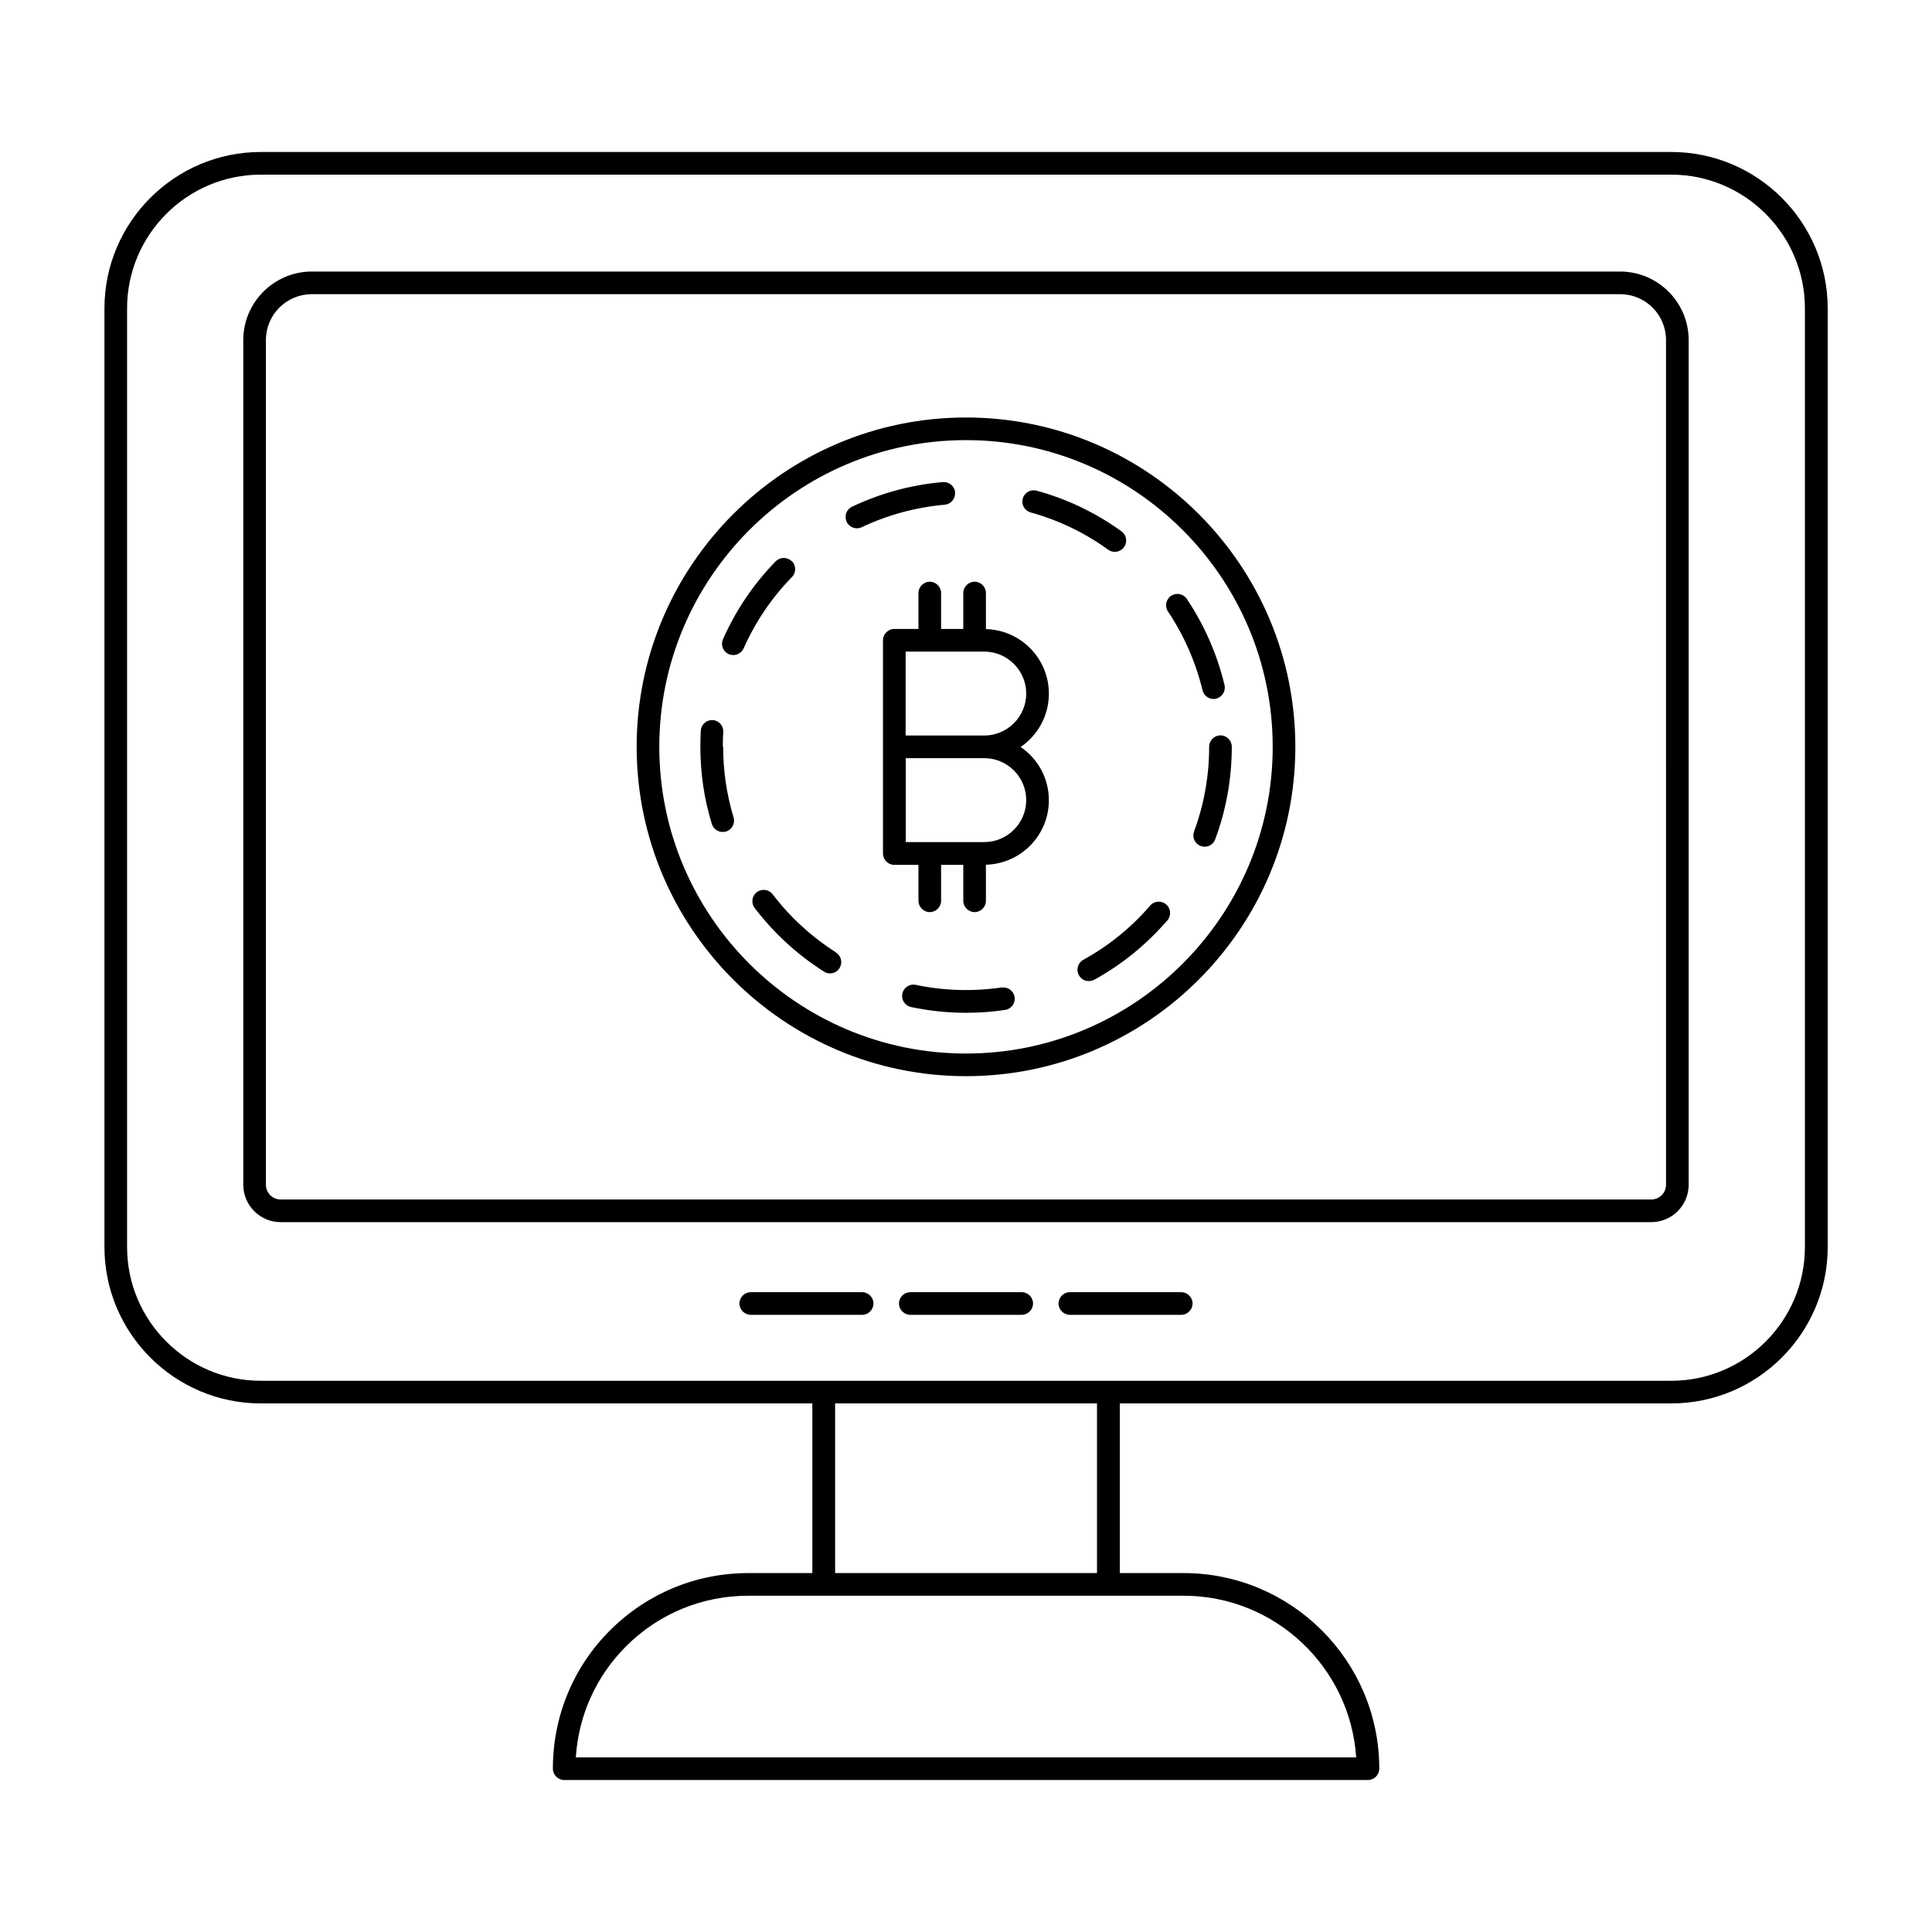
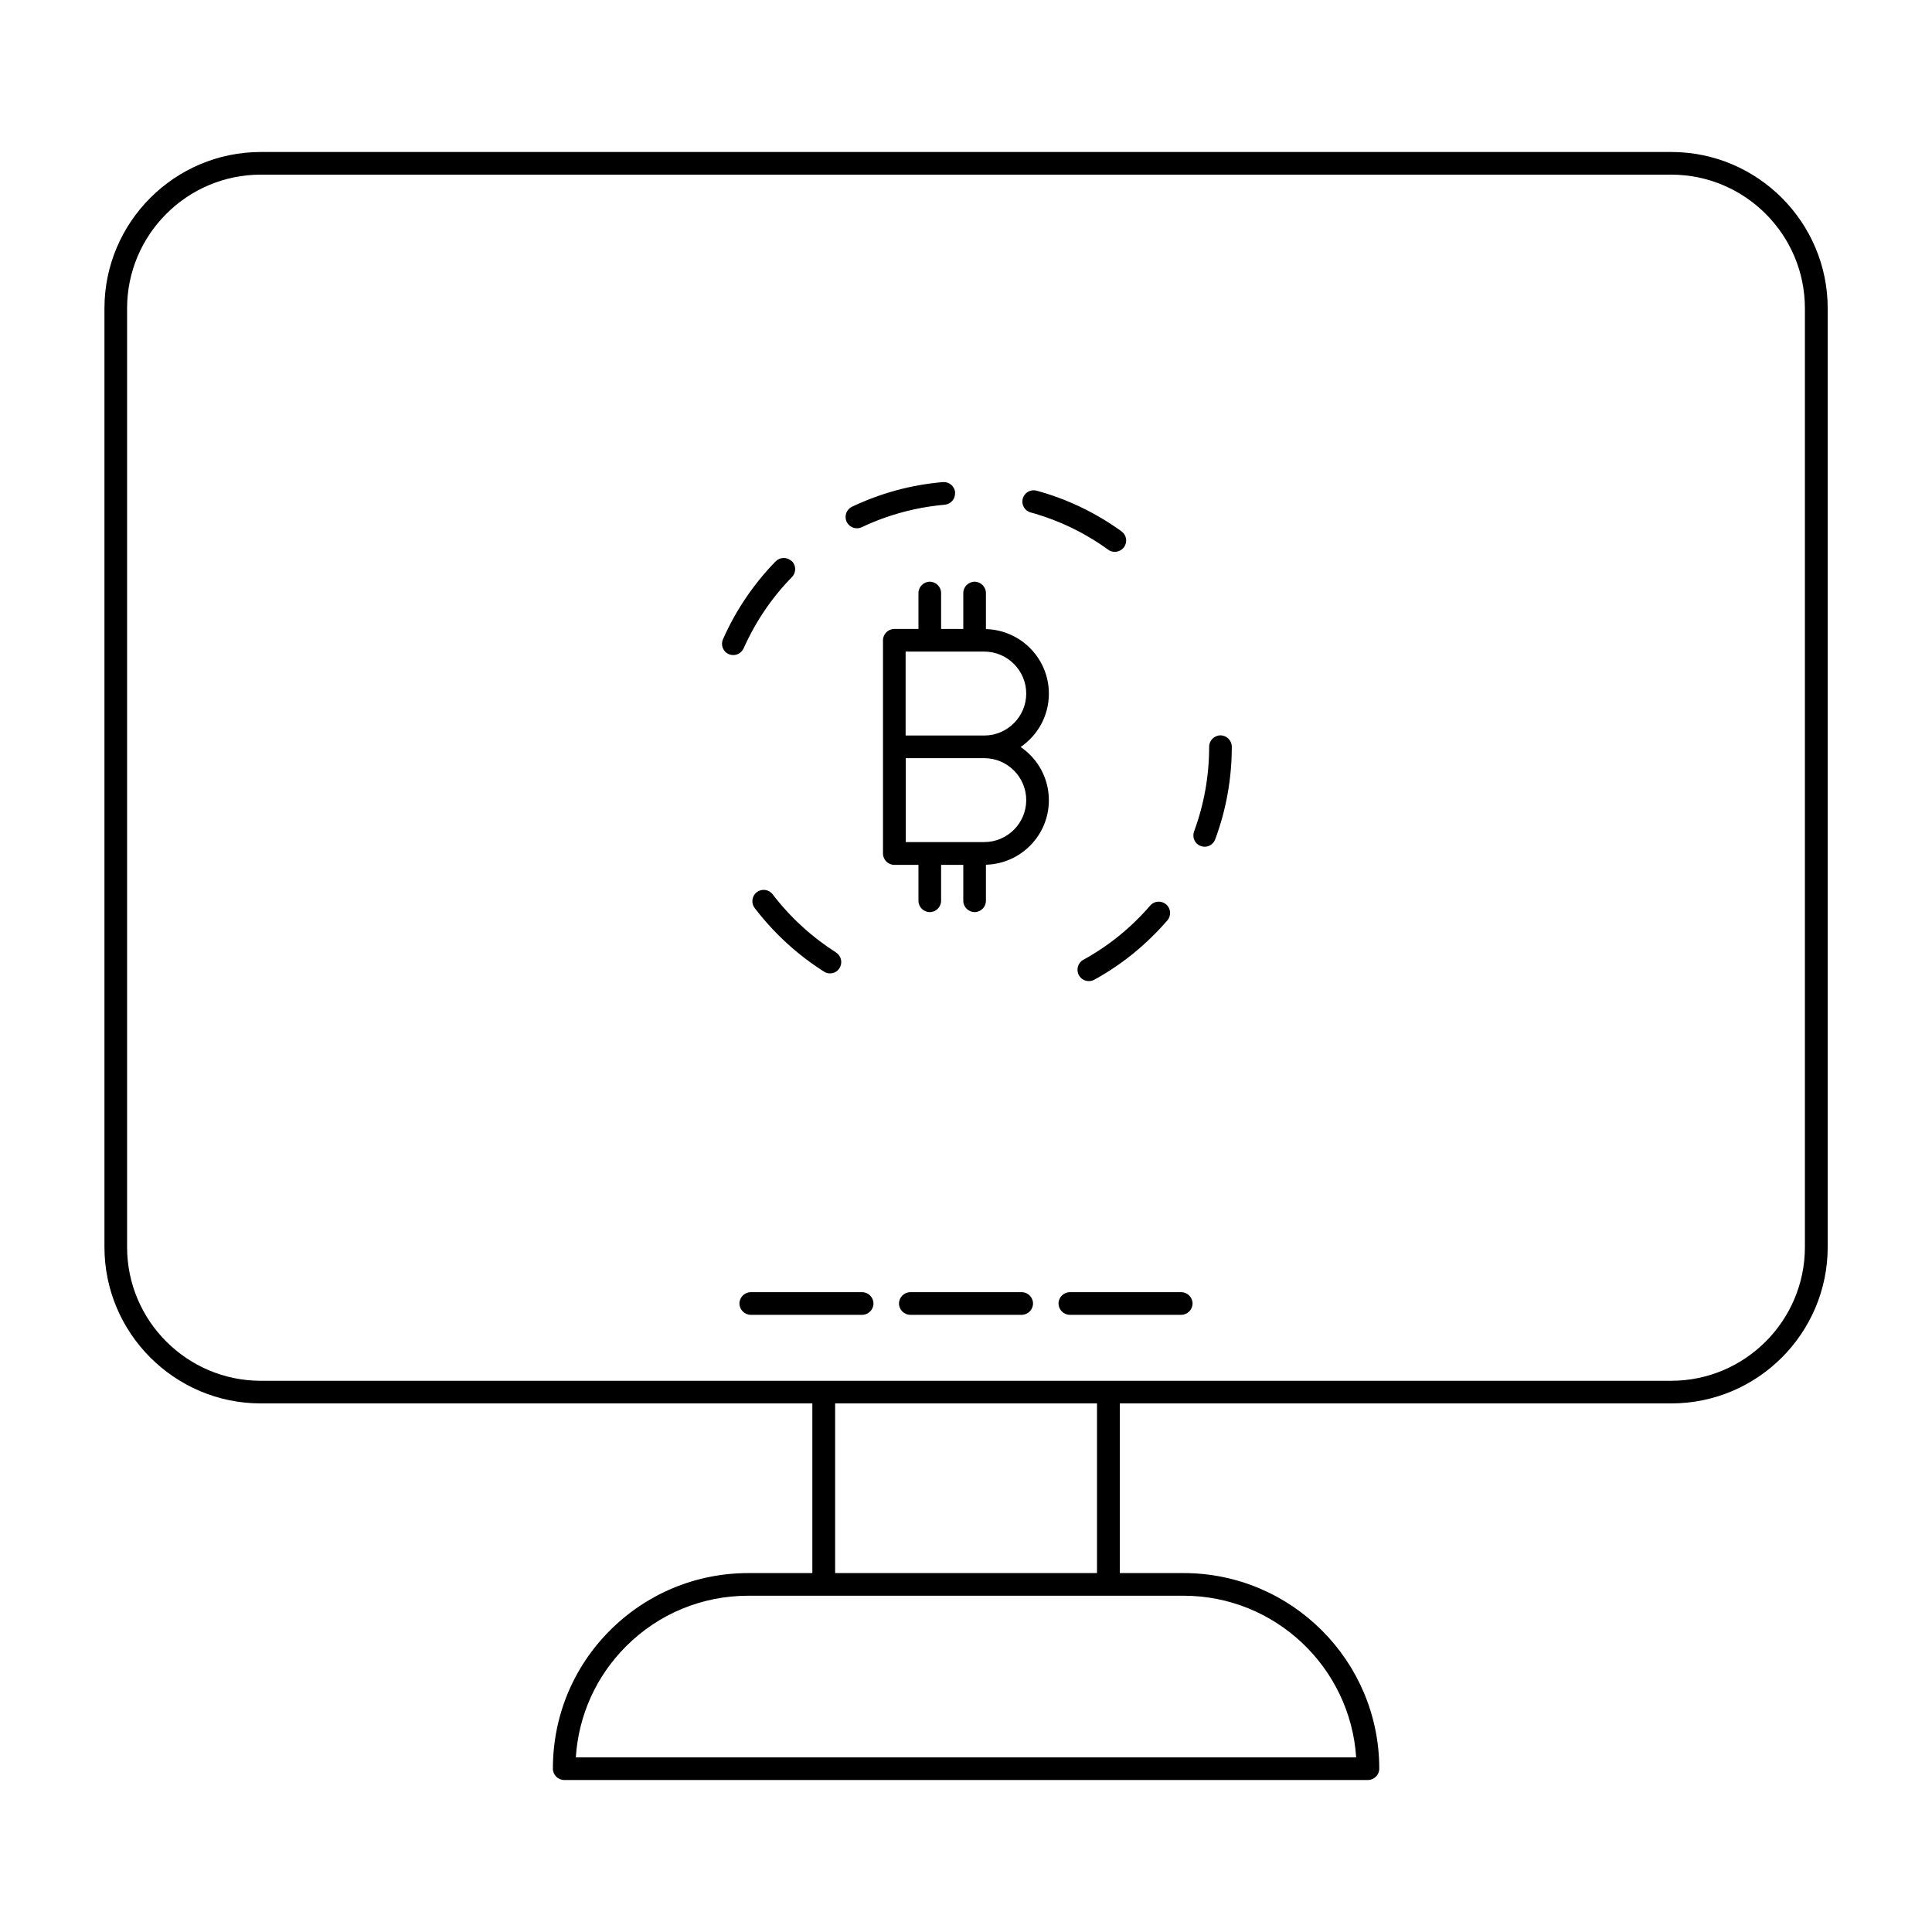
<svg xmlns="http://www.w3.org/2000/svg" width="1200pt" height="1200pt" version="1.1" viewBox="0 0 1200 1200">
-   <path d="m600 259.31c-112.78 0-204.56 91.781-204.56 204.56s91.781 204.56 204.56 204.56 204.56-91.781 204.56-204.56-91.781-204.56-204.56-204.56zm0 395.06c-105.09 0-190.5-85.5-190.5-190.5s85.5-190.5 190.5-190.5 190.5 85.5 190.5 190.5-85.5 190.5-190.5 190.5z" />
  <path d="m519.28 591.56c-15.188-9.656-28.5-21.844-39.375-36.094-2.344-3.094-6.75-3.656-9.844-1.312s-3.656 6.75-1.312 9.844c12 15.656 26.438 28.969 43.031 39.469 1.125 0.75 2.438 1.125 3.75 1.125 2.344 0 4.594-1.125 5.906-3.281 2.062-3.281 1.125-7.594-2.156-9.656z" />
  <path d="m491.72 348.56c-2.812-2.719-7.219-2.625-9.938 0.094-13.781 14.156-24.75 30.375-32.719 48.375-1.594 3.562 0 7.688 3.562 9.281 0.938 0.375 1.875 0.562 2.812 0.562 2.719 0 5.25-1.594 6.469-4.219 7.312-16.406 17.344-31.312 30-44.25 2.719-2.812 2.625-7.219-0.094-9.938z" />
-   <path d="m448.97 463.87c0-3.094 0-6.094 0.281-9.188 0.188-3.844-2.719-7.219-6.562-7.406-3.75-0.281-7.219 2.719-7.406 6.562-0.188 3.281-0.281 6.656-0.281 9.938 0 16.312 2.344 32.531 7.125 48 0.938 3 3.75 4.969 6.75 4.969 0.656 0 1.406-0.094 2.062-0.281 3.75-1.125 5.812-5.062 4.688-8.812-4.312-14.25-6.469-28.969-6.469-43.969z" />
  <path d="m593.26 305.81c-0.375-3.844-3.75-6.656-7.594-6.375-19.688 1.688-38.625 6.844-56.438 15.281-3.562 1.688-4.969 5.812-3.375 9.375 1.219 2.531 3.75 4.031 6.375 4.031 1.031 0 2.062-0.188 3-0.656 16.219-7.688 33.562-12.375 51.562-13.969 3.844-0.375 6.75-3.75 6.375-7.594z" />
  <path d="m640.13 318.28c17.344 4.781 33.562 12.562 48.188 23.156 1.219 0.938 2.719 1.312 4.125 1.312 2.156 0 4.312-1.031 5.719-2.906 2.25-3.188 1.594-7.5-1.594-9.844-16.031-11.531-33.75-20.062-52.688-25.219-3.844-1.031-7.594 1.219-8.625 4.875-1.031 3.75 1.125 7.594 4.875 8.625z" />
-   <path d="m727.4 370.03c-3.188 2.156-4.125 6.562-1.969 9.75 10.031 15 17.25 31.5 21.469 48.938 0.75 3.188 3.656 5.438 6.844 5.438 0.562 0 1.125 0 1.594-0.188 3.75-0.938 6.094-4.688 5.25-8.438-4.594-19.125-12.469-37.125-23.438-53.531-2.156-3.188-6.562-4.125-9.75-1.875z" />
-   <path d="m622.22 613.31c-17.625 2.625-36 2.062-53.438-1.594-3.75-0.844-7.5 1.594-8.344 5.438-0.75 3.844 1.594 7.5 5.438 8.344 11.156 2.344 22.594 3.562 34.125 3.562 8.156 0 16.312-0.562 24.281-1.781 3.844-0.562 6.469-4.125 5.906-7.969s-4.125-6.469-7.969-5.906z" />
  <path d="m751.03 463.87c0 18.094-3.188 35.812-9.375 52.594-1.312 3.656 0.469 7.688 4.125 9 0.844 0.281 1.594 0.469 2.438 0.469 2.812 0 5.531-1.781 6.562-4.594 6.844-18.375 10.312-37.781 10.312-57.562 0-3.844-3.188-7.031-7.031-7.031s-7.031 3.188-7.031 7.031z" />
  <path d="m714.37 562.5c-11.812 13.688-25.781 25.031-41.531 33.656-3.375 1.875-4.594 6.188-2.719 9.562 1.312 2.344 3.656 3.656 6.188 3.656 1.125 0 2.344-0.281 3.375-0.844 17.25-9.469 32.438-21.938 45.375-36.844 2.531-2.906 2.25-7.406-0.75-9.938-2.906-2.531-7.406-2.25-9.938 0.75z" />
  <path d="m535.5 802.6h-69.188c-3.844 0-7.031 3.188-7.031 7.031s3.188 7.031 7.031 7.031h69.188c3.844 0 7.031-3.188 7.031-7.031s-3.188-7.031-7.031-7.031z" />
  <path d="m634.6 802.6h-69.188c-3.844 0-7.031 3.188-7.031 7.031s3.188 7.031 7.031 7.031h69.188c3.844 0 7.031-3.188 7.031-7.031s-3.188-7.031-7.031-7.031z" />
  <path d="m733.69 802.6h-69.188c-3.844 0-7.031 3.188-7.031 7.031s3.188 7.031 7.031 7.031h69.188c3.844 0 7.031-3.188 7.031-7.031s-3.188-7.031-7.031-7.031z" />
  <path d="m1038 94.406h-876c-53.531 0-97.125 43.594-97.125 97.125v583.03c0 53.531 43.594 97.125 97.125 97.125h342.56v105.38h-39.656c-32.531 0-63 12.656-85.969 35.531-22.969 22.969-35.531 53.438-35.531 85.969 0 3.844 3.188 7.031 7.031 7.031h499.22c3.844 0 7.031-3.188 7.031-7.031 0-67.031-54.562-121.5-121.5-121.5h-39.656v-105.38h342.56c53.531 0 97.125-43.594 97.125-97.125v-583.03c0-53.531-43.594-97.125-97.125-97.125zm-195.66 997.13h-484.69c1.688-26.062 12.562-50.344 31.219-69 20.25-20.25 47.25-31.406 76.031-31.406h270.19c56.906 0 103.59 44.438 107.25 100.41zm-160.97-114.47h-162.66v-105.38h162.66zm439.69-202.5c0 45.75-37.219 83.062-83.062 83.062h-876c-45.75 0-83.062-37.219-83.062-83.062v-583.03c0-45.75 37.219-83.062 83.062-83.062h876c45.75 0 83.062 37.219 83.062 83.062z" />
-   <path d="m1006.3 168.66h-812.63c-23.438 0-42.562 19.125-42.562 42.562v524.63c0 12.844 10.406 23.25 23.25 23.25h851.26c12.844 0 23.25-10.406 23.25-23.25v-524.63c0-23.438-19.125-42.562-42.562-42.562zm28.5 567.19c0 5.062-4.125 9.188-9.188 9.188h-851.26c-5.062 0-9.188-4.125-9.188-9.188v-524.63c0-15.75 12.75-28.5 28.5-28.5h812.63c15.75 0 28.5 12.75 28.5 28.5z" />
  <path d="m651.47 430.78c0-21.75-17.438-39.469-39.094-40.031v-22.406c0-3.844-3.188-7.031-7.031-7.031s-7.031 3.188-7.031 7.031v22.312h-13.781v-22.312c0-3.844-3.188-7.031-7.031-7.031s-7.031 3.188-7.031 7.031v22.312h-15c-3.844 0-7.031 3.188-7.031 7.031v132.47c0 3.844 3.188 7.031 7.031 7.031h15v22.312c0 3.844 3.188 7.031 7.031 7.031s7.031-3.188 7.031-7.031v-22.312h13.781v22.312c0 3.844 3.188 7.031 7.031 7.031s7.031-3.188 7.031-7.031v-22.406c21.656-0.562 39.094-18.281 39.094-40.031 0-13.781-6.938-25.875-17.531-33.094 10.594-7.219 17.531-19.406 17.531-33.094zm-40.125 92.25h-48.75v-52.125h48.75c14.344 0 26.062 11.719 26.062 26.062s-11.719 26.062-26.062 26.062zm0-66.188h-48.844v-52.125h48.844c14.344 0 26.062 11.719 26.062 26.062s-11.719 26.062-26.062 26.062z" />
</svg>